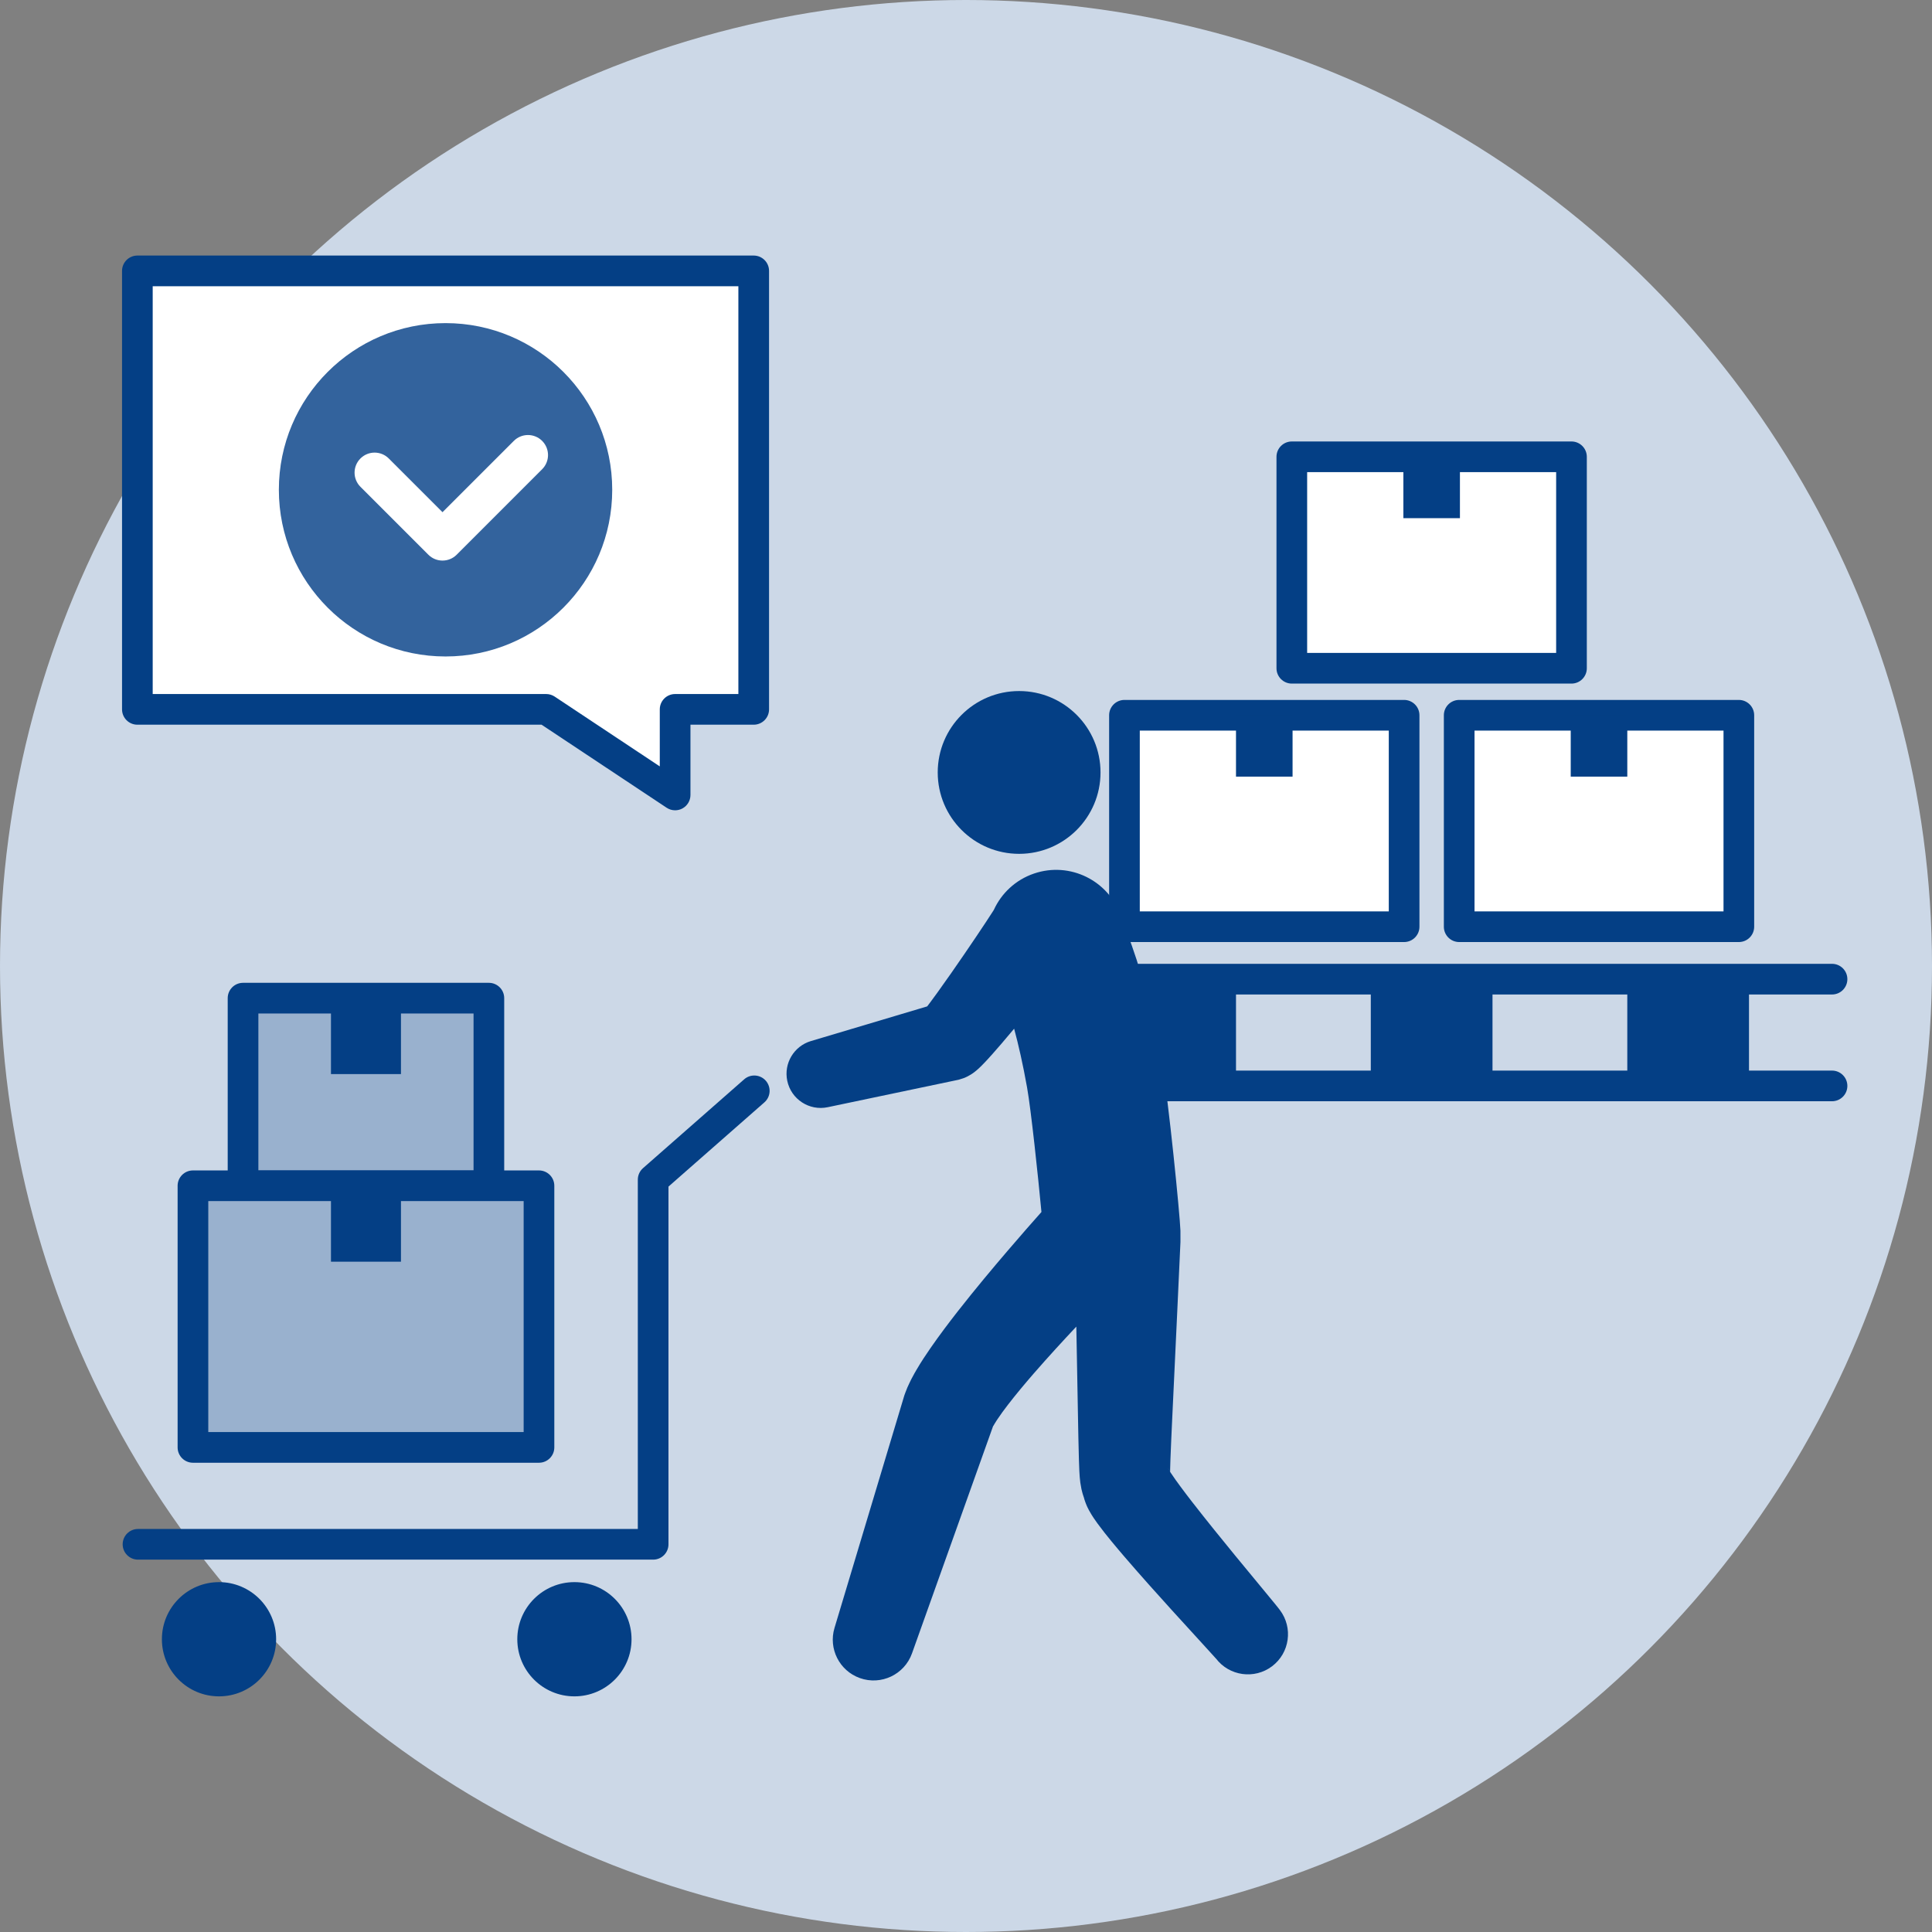
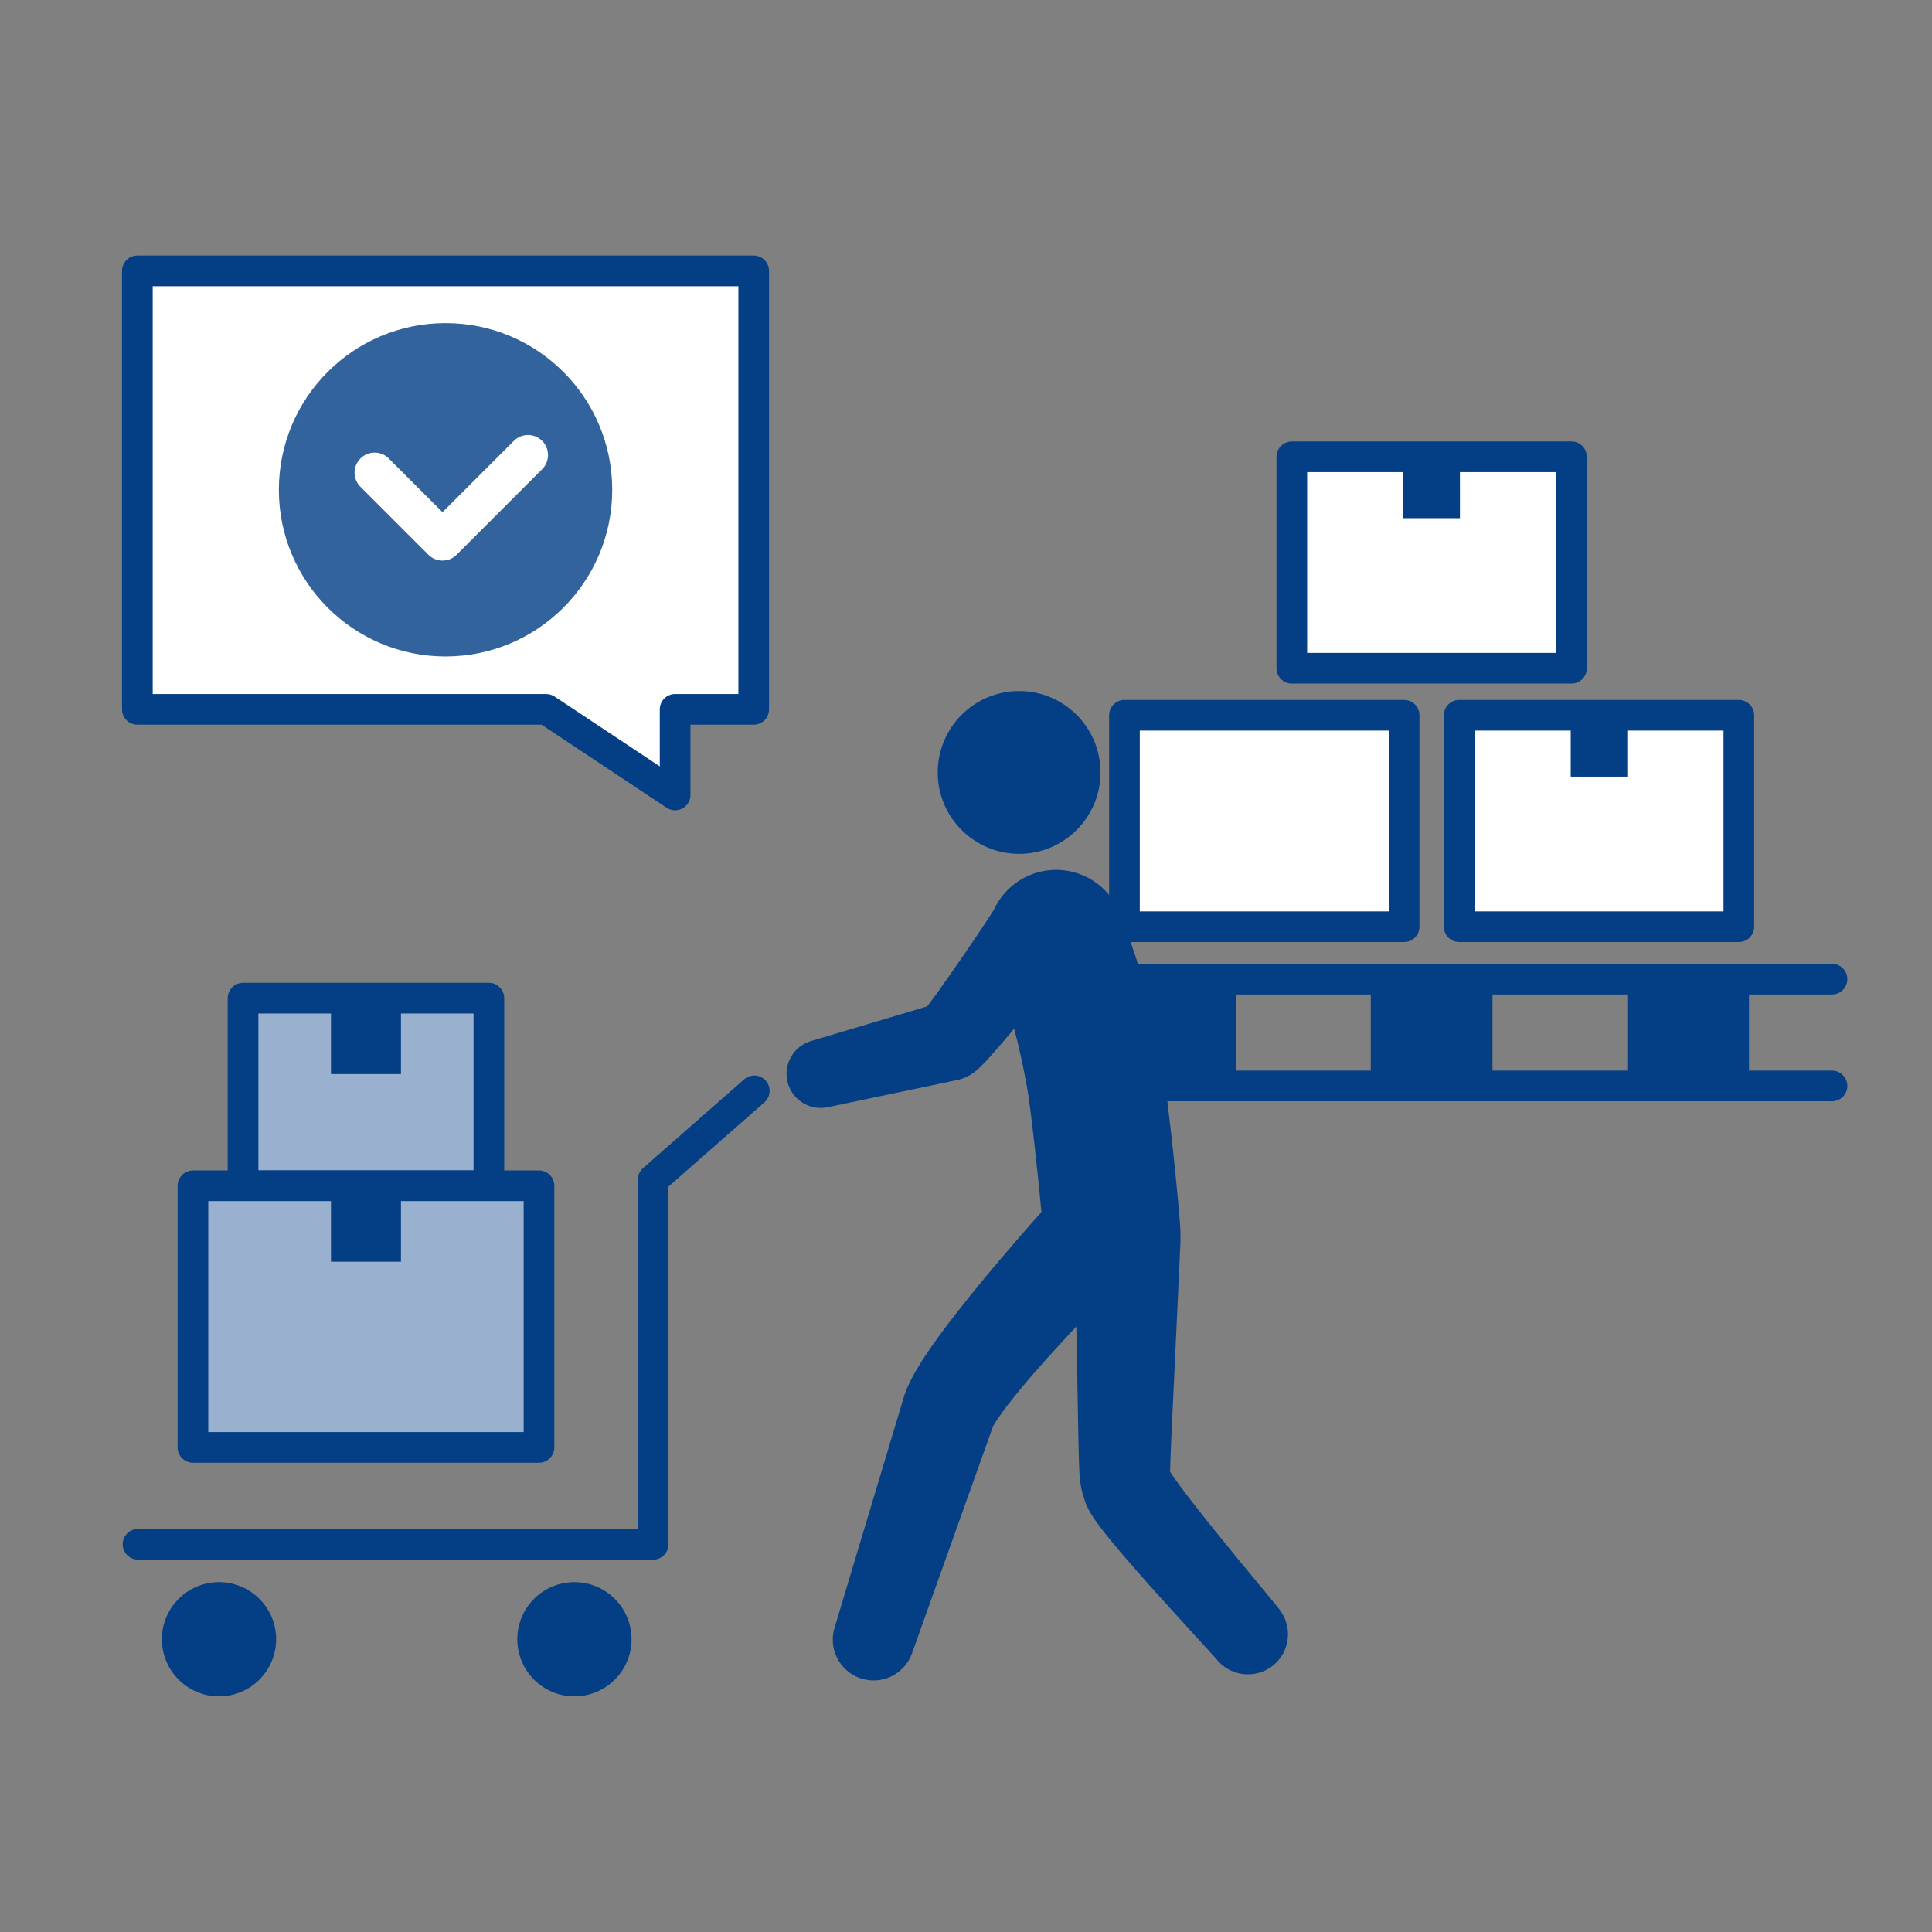
<svg xmlns="http://www.w3.org/2000/svg" version="1.1" id="レイヤー_1" x="0px" y="0px" width="252px" height="252px" viewBox="0 0 252 252" style="enable-background:new 0 0 252 252;" xml:space="preserve">
  <rect x="0" y="0" width="252" height="252" fill="#808080" stroke="none" />
  <style type="text/css">
	.st0{fill:#CCD8E7;}
	.st1{fill:#FFFFFF;}
	.st2{fill:#043F85;}
	.st3{fill:#33639D;}
	.st4{fill:#668AB6;}
	.st5{fill:#99B1CE;}
	.st6{fill:#ECF1F7;}
</style>
  <g>
-     <circle class="st0" cx="126" cy="126" r="126" />
    <g>
      <g>
        <polygon class="st1" points="17.918,35.333 98.31,35.333 98.31,92.527 88.06,92.527 88.06,103.692 71.243,92.527 17.918,92.527         " />
        <path class="st2" d="M88.06,105.692c-0.387,0-0.772-0.112-1.106-0.334L70.64,94.526H17.918c-1.104,0-2-0.896-2-2V35.333     c0-1.104,0.896-2,2-2h80.393c1.104,0,2,0.896,2,2v57.193c0,1.104-0.896,2-2,2H90.06v9.166c0,0.737-0.405,1.414-1.055,1.763     C88.709,105.613,88.384,105.692,88.06,105.692z M19.918,90.526h51.325c0.394,0,0.778,0.116,1.106,0.334l13.71,9.104v-7.438     c0-1.104,0.896-2,2-2h8.251V37.333H19.918V90.526z" />
      </g>
      <circle class="st3" cx="58.114" cy="63.886" r="21.741" />
      <path class="st1" d="M57.719,73.119c-0.669,0-1.337-0.255-1.848-0.766l-8.857-8.857c-1.021-1.02-1.021-2.675,0-3.695    c1.021-1.021,2.675-1.021,3.695,0l7.009,7.008l9.302-9.301c1.021-1.021,2.675-1.021,3.695,0c1.021,1.02,1.021,2.675,0,3.695    L59.566,72.354C59.056,72.864,58.387,73.119,57.719,73.119z" />
    </g>
    <g>
      <g>
        <rect x="146.668" y="93.295" class="st1" width="36.477" height="27.581" />
        <path class="st2" d="M183.145,122.876h-36.477c-1.104,0-2-0.896-2-2V93.295c0-1.104,0.896-2,2-2h36.477c1.104,0,2,0.896,2,2     v27.581C185.145,121.98,184.249,122.876,183.145,122.876z M148.668,118.876h32.477V95.295h-32.477V118.876z" />
      </g>
-       <rect x="161.217" y="93.295" class="st2" width="7.378" height="8.004" />
      <g>
        <rect x="190.329" y="93.295" class="st1" width="36.477" height="27.581" />
        <path class="st2" d="M226.806,122.876h-36.477c-1.104,0-2-0.896-2-2V93.295c0-1.104,0.896-2,2-2h36.477c1.104,0,2,0.896,2,2     v27.581C228.806,121.98,227.91,122.876,226.806,122.876z M192.329,118.876h32.477V95.295h-32.477V118.876z" />
      </g>
      <rect x="204.878" y="93.295" class="st2" width="7.378" height="8.004" />
      <g>
        <rect x="168.498" y="59.583" class="st1" width="36.477" height="27.581" />
        <path class="st2" d="M204.976,89.164h-36.478c-1.104,0-2-0.896-2-2V59.583c0-1.104,0.896-2,2-2h36.478c1.104,0,2,0.896,2,2     v27.581C206.976,88.269,206.08,89.164,204.976,89.164z M170.498,85.164h32.478V61.583h-32.478V85.164z" />
      </g>
      <rect x="183.048" y="59.583" class="st2" width="7.378" height="8.004" />
      <path class="st2" d="M238.961,129.716h-98.915c-1.104,0-2-0.896-2-2s0.896-2,2-2h98.915c1.104,0,2,0.896,2,2    S240.065,129.716,238.961,129.716z" />
      <path class="st2" d="M238.961,143.641h-98.915c-1.104,0-2-0.896-2-2s0.896-2,2-2h98.915c1.104,0,2,0.896,2,2    S240.065,143.641,238.961,143.641z" />
      <rect x="145.344" y="127.716" class="st2" width="15.874" height="13.924" />
      <rect x="178.8" y="127.716" class="st2" width="15.874" height="13.924" />
      <rect x="212.256" y="127.716" class="st2" width="15.874" height="13.924" />
    </g>
    <g>
      <g>
        <rect x="31.701" y="130.194" class="st5" width="32.066" height="24.471" />
        <path class="st2" d="M63.768,156.665H31.701c-1.104,0-2-0.896-2-2v-24.471c0-1.104,0.896-2,2-2h32.066c1.104,0,2,0.896,2,2     v24.471C65.768,155.77,64.872,156.665,63.768,156.665z M33.701,152.665h28.066v-20.471H33.701V152.665z" />
      </g>
      <g>
        <rect x="25.167" y="154.665" class="st5" width="45.135" height="34.128" />
        <path class="st2" d="M70.302,190.792H25.167c-1.104,0-2-0.896-2-2v-34.127c0-1.104,0.896-2,2-2h45.135c1.104,0,2,0.896,2,2     v34.127C72.302,189.896,71.406,190.792,70.302,190.792z M27.167,186.792h41.135v-30.127H27.167V186.792z" />
      </g>
      <rect x="43.17" y="130.194" class="st2" width="9.129" height="9.904" />
      <rect x="43.17" y="154.665" class="st2" width="9.129" height="9.904" />
      <path class="st2" d="M85.193,203.431H18c-1.104,0-2-0.896-2-2s0.896-2,2-2h65.193v-45.563c0-0.575,0.248-1.123,0.681-1.503    l13.191-11.584c0.829-0.728,2.094-0.646,2.822,0.184s0.646,2.094-0.184,2.822l-12.511,10.986v46.658    C87.193,202.535,86.298,203.431,85.193,203.431z" />
      <circle class="st2" cx="28.567" cy="213.814" r="7.45" />
      <circle class="st2" cx="74.924" cy="213.814" r="7.45" />
      <path class="st2" d="M143.546,100.753c0,5.864-4.754,10.617-10.617,10.617c-5.863,0-10.617-4.753-10.617-10.617    c0-5.864,4.753-10.617,10.617-10.617C138.793,90.136,143.546,94.89,143.546,100.753z" />
      <path class="st2" d="M166.943,210.007c0,0-0.077-0.099-0.225-0.291c-0.083-0.103-0.205-0.254-0.364-0.453    c-0.272-0.331-0.672-0.817-1.181-1.436c-0.988-1.198-2.4-2.909-4.093-4.962c-1.675-2.047-3.628-4.443-5.613-6.998    c-0.493-0.637-0.989-1.286-1.466-1.931c-0.475-0.641-0.948-1.298-1.318-1.865c-0.023-0.035-0.041-0.065-0.062-0.098    c0.001-0.005,0.003-0.01,0.003-0.015l0.005-0.399l0.036-1.196c0.062-1.696,0.146-3.483,0.227-5.225    c0.083-1.749,0.164-3.47,0.242-5.135c0.157-3.337,0.302-6.45,0.428-9.119c0.245-5.337,0.409-8.895,0.409-8.895    c0.006-0.143,0.006-1.227-0.002-1.462c-0.071-2.09-1.551-17.027-2.402-21.814c-1.696-9.534-3.803-15.09-4.935-18.075    c-0.172-0.454-0.335-0.882-0.418-1.125c-1.595-4.672-6.676-7.168-11.348-5.572c-2.421,0.826-4.255,2.59-5.241,4.747    c-0.039,0.062-0.078,0.123-0.121,0.19c-0.499,0.779-1.263,1.938-2.194,3.32c-0.932,1.383-2.033,2.998-3.224,4.704    c-0.595,0.852-1.213,1.727-1.838,2.593c-0.31,0.422-0.622,0.847-0.935,1.274l-0.379,0.499c-0.34,0.102-0.682,0.203-1.019,0.304    c-1.068,0.318-2.118,0.632-3.135,0.935c-2.033,0.607-3.931,1.173-5.558,1.658c-3.253,0.97-5.422,1.617-5.422,1.617l-0.047,0.013    c-2.19,0.66-3.547,2.899-3.069,5.178c0.506,2.408,2.867,3.95,5.274,3.445c0,0,2.214-0.465,5.536-1.162    c1.661-0.349,3.599-0.755,5.675-1.191c1.038-0.218,2.111-0.443,3.201-0.672c0.545-0.114,1.094-0.229,1.646-0.345l0.829-0.174    l0.207-0.043c-0.574,0.185,0.797-0.254,0.66-0.211l0.012-0.005l0.025-0.009l0.153-0.064c0.082-0.036,0.165-0.074,0.246-0.115    c0.163-0.081,0.323-0.17,0.478-0.266c0.077-0.048,0.153-0.098,0.228-0.149l0.169-0.121l0.106-0.081l0.207-0.166l0.257-0.224    l0.18-0.168l0.279-0.271c0.311-0.312,0.541-0.56,0.768-0.806l0.637-0.705c0.408-0.459,0.794-0.903,1.172-1.344    c0.57-0.664,1.115-1.312,1.648-1.949c0.565,2.099,1.145,4.619,1.687,7.667c0.52,2.921,1.426,11.488,1.875,16.241    c-1.128,1.269-2.646,2.996-4.426,5.075c-1.927,2.254-4.152,4.904-6.488,7.882c-1.168,1.494-2.36,3.068-3.562,4.8    c-0.603,0.875-1.203,1.769-1.821,2.828c-0.077,0.133-0.152,0.253-0.231,0.397l-0.237,0.436l-0.234,0.437l-0.248,0.514    c-0.083,0.179-0.159,0.329-0.245,0.533c-0.09,0.22-0.177,0.442-0.261,0.665l-0.123,0.334l-0.058,0.19l-0.104,0.348    c-4.456,14.836-8.912,29.673-8.912,29.673l-0.046,0.154c-0.804,2.693,0.634,5.573,3.312,6.528c2.768,0.988,5.812-0.455,6.8-3.223    c0,0,5.203-14.58,10.406-29.16l0.122-0.342l0.056-0.155l0.013-0.002c0.006-0.002,0.01-0.004,0.01-0.008l0.072-0.119l0.075-0.135    l0.122-0.193l0.119-0.194c0.04-0.066,0.099-0.147,0.146-0.22c0.385-0.588,0.887-1.267,1.401-1.935    c1.042-1.348,2.182-2.71,3.318-4.019c1.932-2.22,3.846-4.3,5.574-6.139c0.038,2.09,0.081,4.377,0.125,6.782    c0.03,1.67,0.062,3.396,0.094,5.15c0.033,1.761,0.064,3.532,0.118,5.394l0.054,1.472l0.027,0.448l0.014,0.224l0.008,0.112    l0.013,0.148l0.066,0.615c0.036,0.261,0.09,0.569,0.148,0.847l0.103,0.409l0.055,0.204l0.032,0.104l0.09,0.275l0.023,0.063    l0.006,0.016l0.003,0.008c0.178,0.634,0.053,0.187,0.095,0.334l0.027,0.078l0.056,0.164l0.092,0.247l0.1,0.244l0.097,0.217    c0.067,0.137,0.138,0.28,0.207,0.409c0.245,0.451,0.429,0.727,0.612,1.007c0.175,0.26,0.343,0.499,0.502,0.715    c0.636,0.868,1.219,1.59,1.802,2.301c0.581,0.707,1.15,1.378,1.711,2.034c2.242,2.608,4.344,4.938,6.152,6.935    c1.805,1.978,3.309,3.627,4.361,4.781c0.509,0.559,0.909,0.999,1.181,1.299c0.109,0.121,0.192,0.214,0.248,0.277    c0.006,0.006,0.011,0.011,0.015,0.016c0.01,0.011-0.014-0.019-0.016-0.022c-0.013-0.019-0.02-0.029-0.02-0.029    c1.742,2.308,5.025,2.767,7.333,1.025C168.226,215.598,168.684,212.315,166.943,210.007z M152.592,191.929l-0.047-0.185    c-0.004-0.017-0.015-0.058-0.013-0.055l0.015,0.042c0.01,0.028,0.017,0.057,0.023,0.087c0.014,0.038,0.025,0.088,0.034,0.131    C152.6,191.942,152.596,191.936,152.592,191.929z M152.387,191.568c0.019,0.031,0.042,0.075,0.06,0.113l0.021,0.046    c-0.006-0.01-0.013-0.021-0.018-0.03C152.397,191.606,152.347,191.508,152.387,191.568z" />
    </g>
  </g>
</svg>